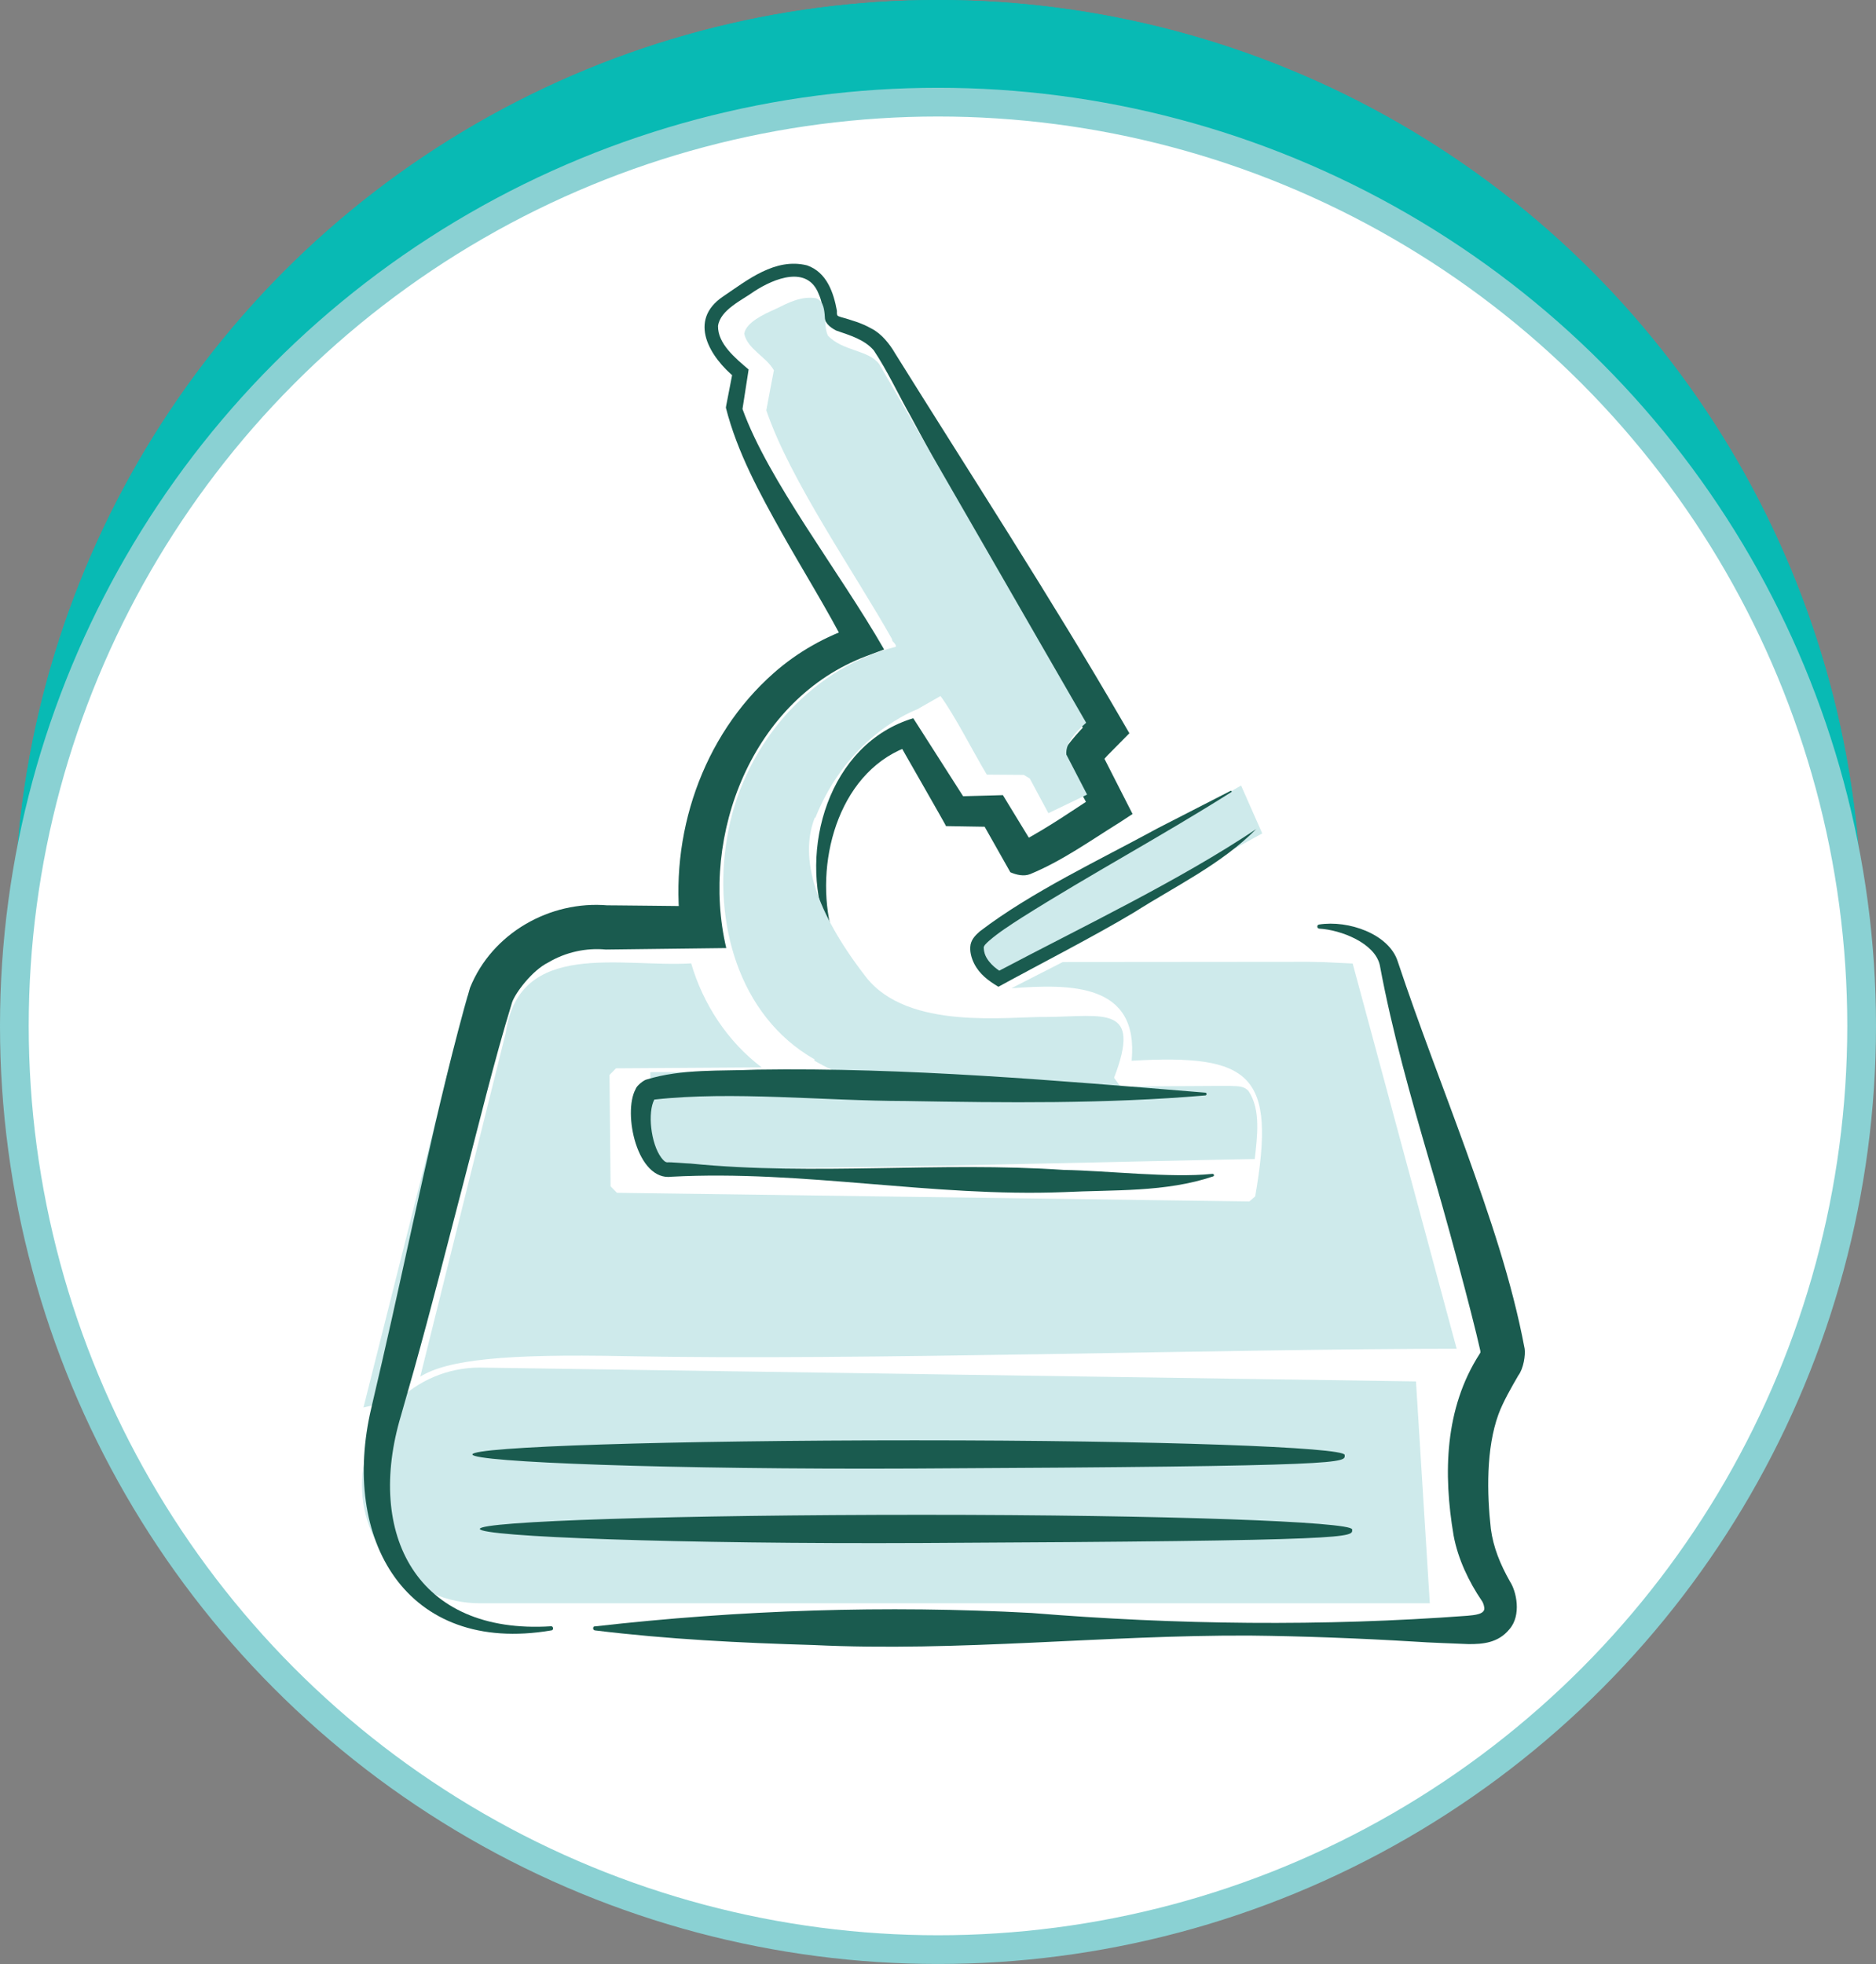
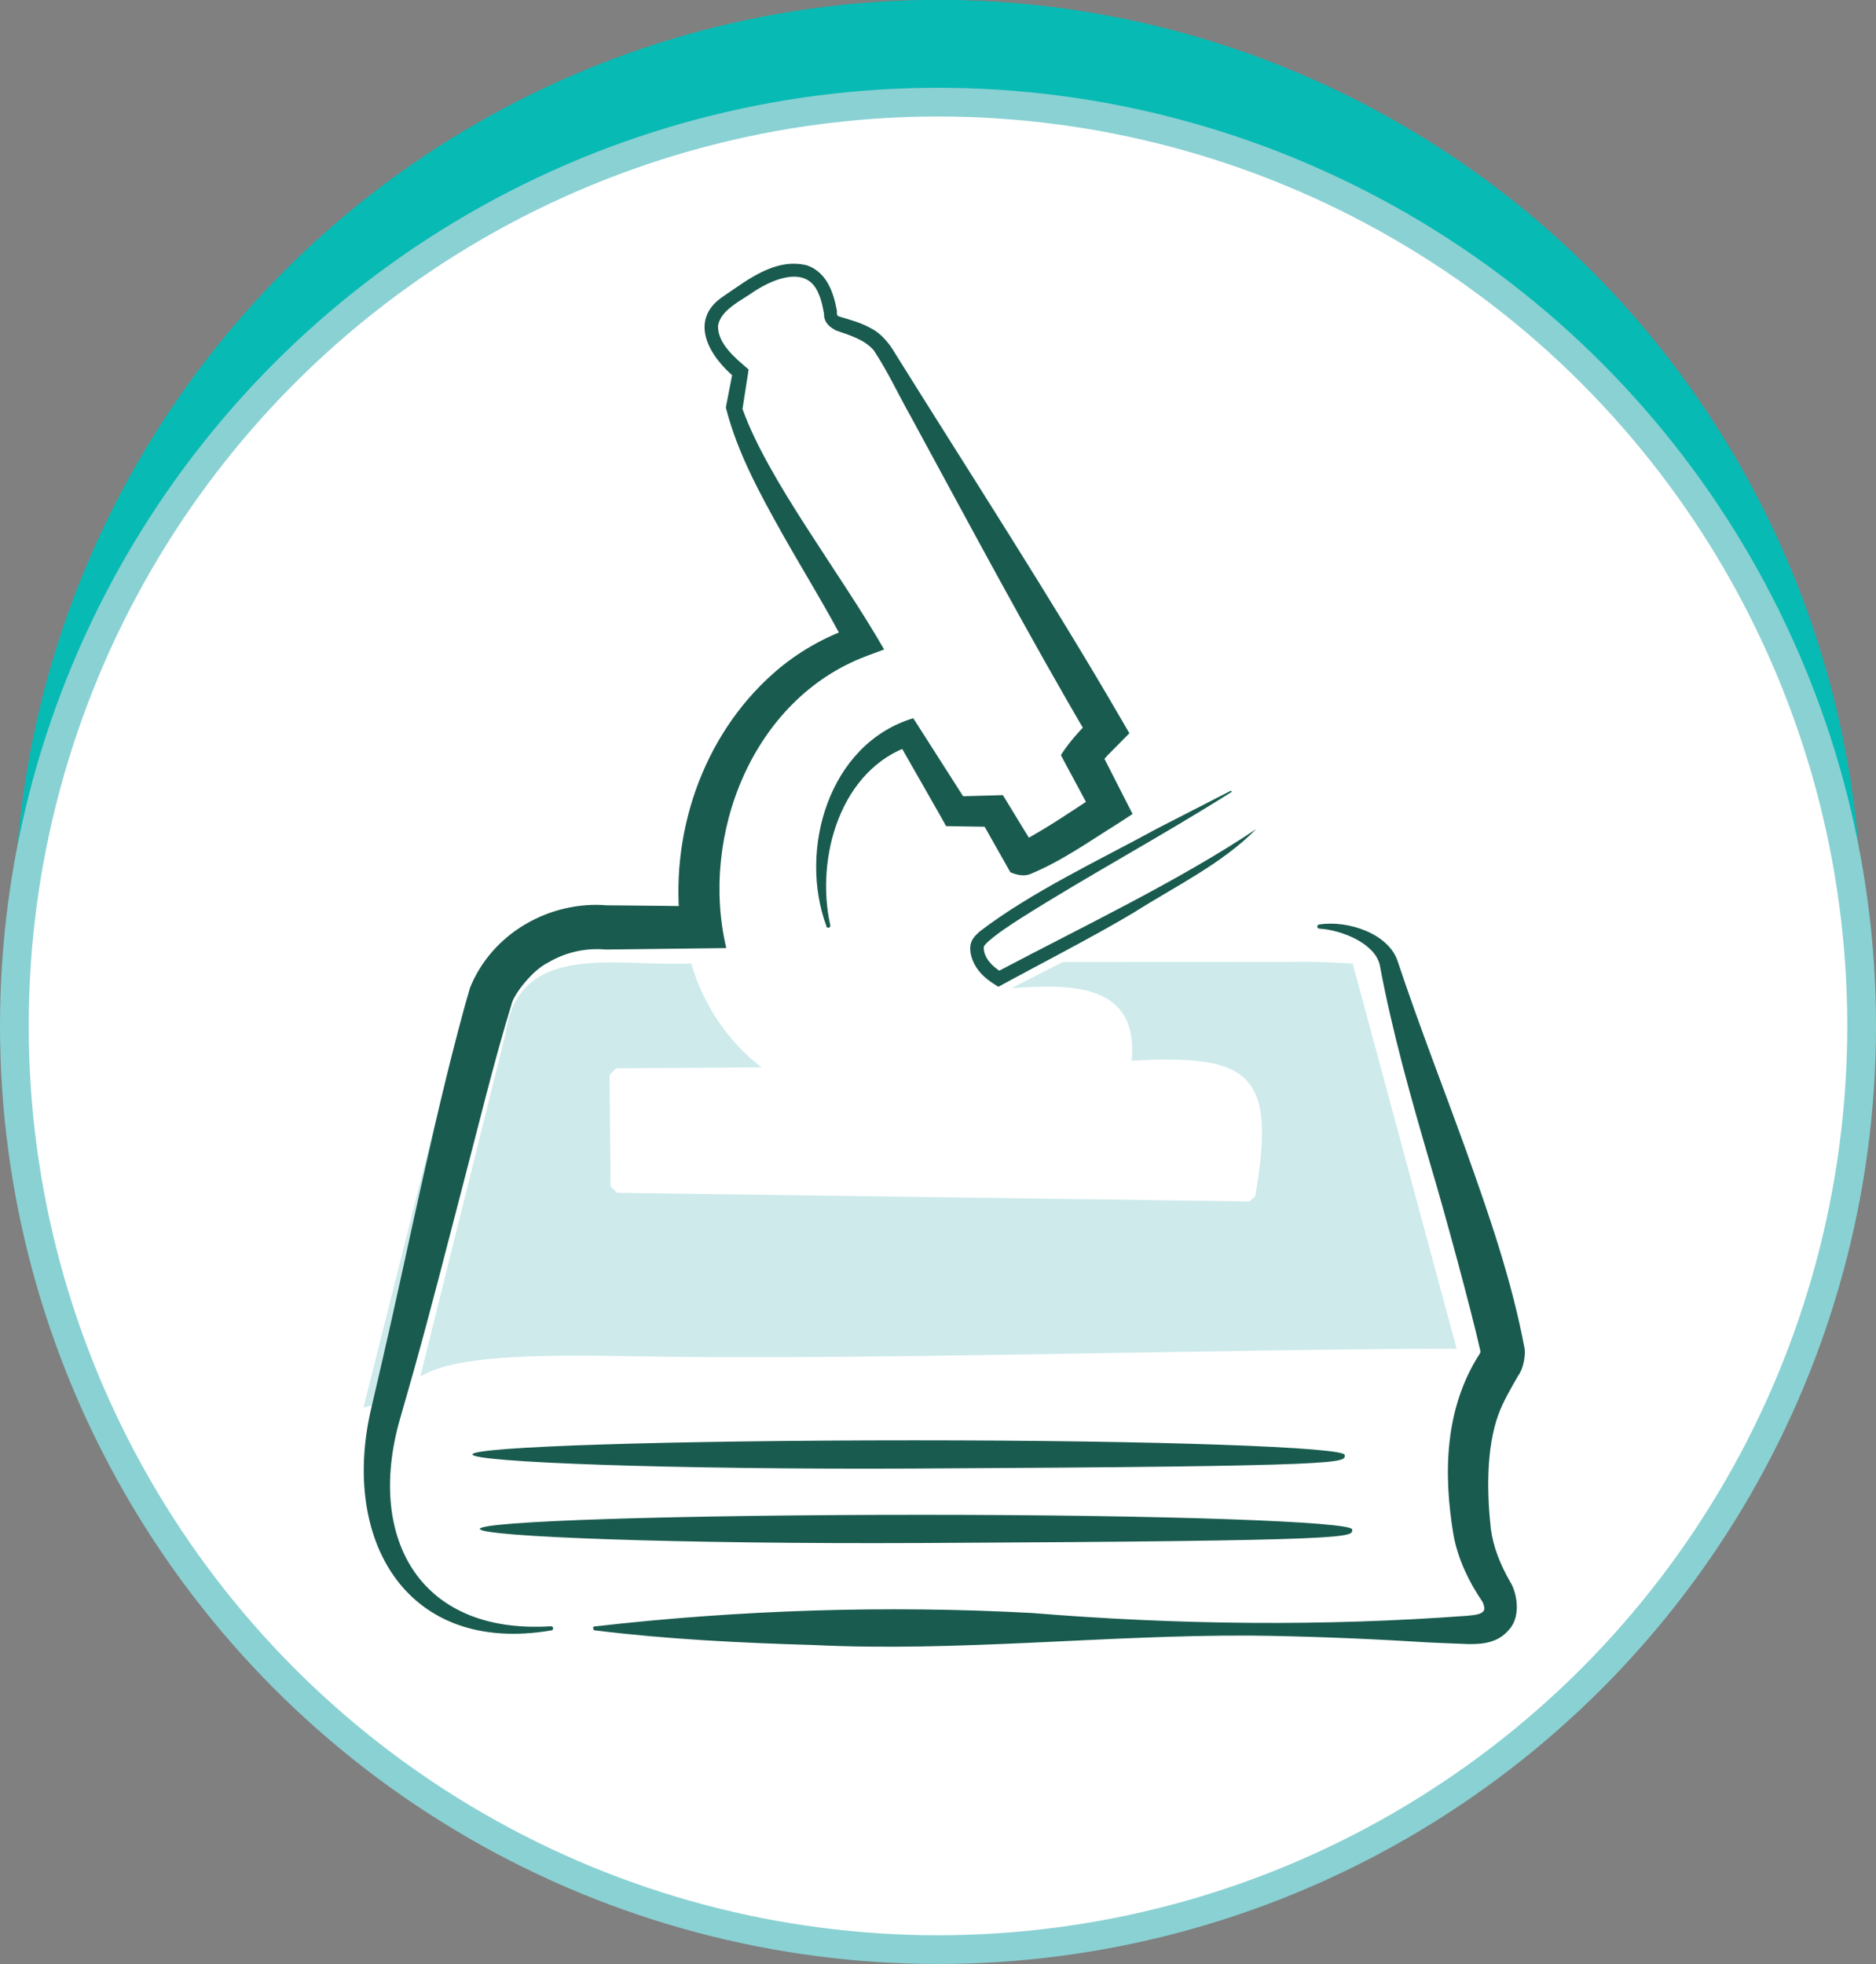
<svg xmlns="http://www.w3.org/2000/svg" id="Layer_2" data-name="Layer 2" viewBox="0 0 141.06 147.66">
  <rect x="0" y="0" width="141.06" height="147.66" fill="#808080" stroke="none" />
  <defs>
    <style>
      .cls-1 {
        stroke-width: 1.31px;
      }

      .cls-1, .cls-2, .cls-3 {
        fill: #fff;
      }

      .cls-1, .cls-3 {
        stroke: #8ad1d3;
      }

      .cls-4 {
        fill: #08bab4;
      }

      .cls-3 {
        stroke-width: 2.16px;
      }

      .cls-5 {
        fill: #1a5b4f;
      }

      .cls-6 {
        fill: #ceeaeb;
      }
    </style>
  </defs>
  <g id="Layer_1-2" data-name="Layer 1">
    <g>
      <circle class="cls-4" cx="70.53" cy="69.45" r="69.45" />
      <circle class="cls-1" cx="70.53" cy="77.13" r="69.45" />
    </g>
    <g>
      <circle class="cls-4" cx="70.53" cy="69.45" r="69.45" />
      <circle class="cls-3" cx="70.53" cy="77.13" r="69.45" />
    </g>
    <g>
      <polygon class="cls-6" points="101.71 72.44 109.59 101.63 37.82 103.37 27.33 105.82 35.11 74.91 43.76 69.75 101.71 72.44" />
      <path class="cls-2" d="m112.41,101.63c-2.02-9.7-3.99-19.42-6.46-29.02-.24-1.62-1.11-3.13-2.99-2.92.15,0-13.49.01-17.54.01l10.22-5.98.1-.41-3.24-5.99-.4-.11c-.63.28-15.99,9.65-21.57,12.54-1.4-.04-7.6.01-8.79,0-2.18-6.6,1.76-13.71,5.99-14.46l3.31,5.74.21.12h2.94s1.79,3.45,1.79,3.45l.32.11c.1-.05,6.56-3.33,6.56-3.33l.13-.32s-2.03-3.81-2.15-4.05c.43-.63,1.12-1.09,1.73-1.66l.04-.27c-3.11-5.32-10.99-18.8-14-23.93-.47-.75-2.48-4.35-2.98-4.98-.78-.94-2.02-1.3-3.11-1.65.06.03-.41-.24-.57-.34-.04-.25-.14-.96-.14-.96-.44-4.46-5.54-1.95-7.75-.34-2.39,1.74-.6,3.87,1.05,5.28-.03.16-.46,2.64-.46,2.64,1.53,5.55,6.72,12.35,9.53,17.57-8.63,3.01-13.27,12.77-11.99,21.51-.27,0-7.22,0-7.22,0-3.52-.33-7.32,1.77-8.64,5.16-1.98,6.47-5.86,23.83-7.78,30.91-2.55,9.67,1.36,17.73,12.32,16.63,0,0,13.15-.03,23.34-.05,15.13-.05,43.98.27,45.62.15,3.17,0,2.48-2.35,2.04-2.96-1.58-2.58-2.04-4.45-2.04-8.68s.94-5.91,2.44-8.53c.15-.3.14-.57.12-.88Zm-71.89,20.63h0s0,0,0,0Zm69.84-2.05s.02.04.02.04c0-.01-.02-.03-.03-.04h0Zm.14-18.65l-.07.4s.06-.7-.03-.46c0,0-.05-.1-.05-.1-19.19.01-45.35.91-63.45.56-8.92-.18-13.26.27-15.3,1.54,1.78-7.16,5.63-22.65,6.43-25.86,1-7.04,8.68-4.89,13.94-5.21.9,3.07,2.74,5.88,5.3,7.82l-10.95.07-.49.5.08,8.37.48.49,47.55.65.44-.38c1.59-9.16-.25-10.72-9.29-10.2.56-5.87-4.62-5.77-9.04-5.45l3.86-1.97,22.61-.02c1.13,4.9,2.46,9.73,3.81,14.56-.07-.11,4.34,15.13,4.17,14.68Z" />
-       <polygon class="cls-6" points="74.91 73.62 73.46 70.35 93.32 59.06 94.91 62.66 74.91 73.62" />
-       <path class="cls-6" d="m107.51,120.54H36.08c-4.9,0-8.86-3.97-8.86-8.86h0c0-4.9,3.97-8.86,8.86-8.86l70.39,1.04,1.04,16.68Z" />
      <g>
        <path class="cls-5" d="m44.72,122.28c10.92-1.24,21.88-1.6,32.85-1.01,10.87.89,21.89,1.02,32.76.21.48-.05,1.44-.09,1.26-.69-.01-.15-.15-.44-.18-.45-.95-1.4-1.78-3.11-2.11-4.89-.79-4.65-.68-9.56,1.95-13.65,0,0,.13-.22.13-.22-.09.15-.05.34-.07-.02-.63-2.84-2.67-10.39-3.81-14.19-1.42-4.88-2.82-9.8-3.75-14.81-.38-1.67-2.94-2.65-4.54-2.74-.09,0-.16-.07-.16-.16,0-.08.06-.14.13-.15,2.19-.35,5.26.7,5.92,2.78,1.59,4.78,3.42,9.45,5.13,14.19,1.74,4.87,3.45,9.8,4.41,14.92.07.47-.08,1.5-.48,2.02-.52.9-1.15,1.99-1.49,2.92-.93,2.56-.87,5.92-.57,8.61.19,1.4.7,2.65,1.44,3.96.47.71.89,2.52-.05,3.59-.84,1.02-1.99,1.12-3.08,1.11-1.09-.05-2.83-.1-4.11-.19-3.98-.24-8.36-.41-12.32-.45-10.94-.05-21.88,1.24-32.83.71-5.47-.16-10.95-.43-16.42-1.1-.17-.02-.18-.3,0-.31h0Z" />
        <path class="cls-5" d="m62.15,69.66c-2.14-5.75.15-13.74,6.52-15.66,0,0,.43.67.43.67l3.68,5.76-.97-.55,2.94-.08.66-.02.37.61,2.16,3.54-.63-.54c-.15-.08-.49-.1-.61-.06,0,0,.11-.05.11-.05,2.02-1.07,3.94-2.41,5.86-3.66,0,0-.45,1.75-.45,1.75-.28-.59-2.21-4.12-2.45-4.6.68-1.06,1.54-1.99,2.43-2.84,0,0-.23,1.72-.23,1.72-4.54-7.7-9.2-16.45-13.49-24.34-.94-1.66-1.75-3.43-2.78-4.97-.71-.82-1.77-1.12-2.83-1.49-.53-.28-.92-.62-.91-1.26-.08-.45-.2-1.05-.39-1.46-.84-2.22-3.36-1.2-4.85-.23-.93.67-2.55,1.39-2.73,2.6-.03,1.35,1.32,2.44,2.3,3.28,0,0-.05.33-.05.33l-.41,2.64c1.95,5.41,7.29,12.22,10.65,18.08,0,0-1.34.5-1.34.5-8.54,3.21-12.54,13.44-10.53,21.95-1.25.02-7.68.09-9.06.11-1.46-.14-3.01.19-4.32.97-1.21.59-2.5,2.31-2.73,3.02-1.37,4.46-2.49,9.14-3.7,13.74-1.2,4.62-2.38,9.25-3.67,13.87l-.98,3.44c-2.67,8.91,1.17,16.48,11.28,15.84.19-.02.22.3.03.31-10.96,1.87-15.87-6.87-13.54-16.72,0,0,.81-3.49.81-3.49,1.96-8.44,4.22-19.87,6.61-28.1,1.65-4.11,6.01-6.58,10.36-6.2-.83-.02,7.25.07,7.06.07,0,0-1.56,1.8-1.56,1.8-.93-7.1,1.59-14.59,6.98-19.34,1.79-1.58,3.91-2.78,6.18-3.52l-.65,1.68c-1.48-2.9-3.26-5.74-4.91-8.67-1.68-3.01-3.36-6.06-4.22-9.44,0,0,.02-.13.02-.13l.51-2.63.19.53c-1.92-1.56-3.62-4.32-.93-6.13,1.84-1.24,3.91-2.93,6.31-2.34,1.49.52,2,2.05,2.25,3.42-.02.48.06.35.42.52,0,0-.11-.05-.11-.05.74.22,1.53.43,2.28.86.75.37,1.39,1.18,1.78,1.86,5.6,8.98,11.79,18.51,17.08,27.64,0,0,.54.93.54.93-.41.42-1.25,1.26-1.66,1.68-.18.22-.6.62-.73.82,0,0,.08-1.44.08-1.44.37.75,2.2,4.31,2.55,5.01,0,0-1.01.66-1.01.66-2.19,1.36-4.29,2.87-6.69,3.86-.47.19-1.03.06-1.49-.14-.07-.12-2.13-3.76-2.26-4,0,0,1.03.59,1.03.59-.53,0-3.15-.06-3.61-.06.06.03-3.57-6.26-3.67-6.48,0,0,1.12.4,1.12.4-5.37,1.72-7.29,8.43-6.15,13.53.05.18-.24.28-.3.09h0Z" />
      </g>
-       <path class="cls-6" d="m61.27,61.46c-1.21,3.06.06,7.12,3.84,11.99,3.15,4.06,10.72,2.96,13.64,3.01,4.27-.05,7.13-.92,5.02,4.57,0,0,.49.68.49.68,2.34-.05,5.79-.05,8.08-.07.57.04,1.14-.06,1.54.39.94,1.41.65,3.41.47,5.11-3.89.05-42.82,1.02-45.39.72l-.06-7.25,12.09-.05v-.05c.49,0,.97,0,1.48,0-.03-.02-.08-.03-.12-.04.02,0,.04,0,.06,0,.02.01.05.03.07.04.03,0,.05,0,.08,0,0,0-.01-.08-.01-.08-.46-.21-.9-.44-1.32-.69l.02-.09c-5.76-3.28-7.64-10.41-6.59-16.6,1.04-6.62,5.96-12.72,12.69-14.42.06-.13-.11-.29-.23-.42,0,.01.01.03.02.04-.02-.04-.04-.06-.05-.08.01.01.02.03.03.04-.02-.05-.04-.08-.07-.12,0,0,0,0-.01,0-.04-.08-.09-.15-.14-.22.05.07.1.15.15.23.02,0,.05,0,.05,0-2.79-4.98-7.69-11.97-9.48-17.25.14-.79.57-3.01.57-3.01-.59-1.04-1.98-1.58-2.23-2.75.14-.86,1.49-1.47,2.34-1.85.98-.48,1.93-.99,3.05-.82.97.35.48,1.93.9,2.81,1.13,1.2,3.07,1.06,3.87,2.16,4.03,6.92,11.27,19.55,15.55,26.95-.68.6-1.57,1.47-1.49,2.39,0,0,1.21,2.34,1.56,3.01l-2.91,1.4-1.4-2.61-.45-.27s-2.28-.02-2.78-.02c-1.08-1.8-2.35-4.35-3.48-5.91l-1.77,1.01s-5.13,1.83-7.65,8.16Z" />
-       <path class="cls-5" d="m94.47,62.32c-2.62,2.65-6.07,4.29-9.2,6.28-2.95,1.77-7.15,3.92-10.2,5.59-.75-.46-1.4-.92-1.82-1.74-.21-.42-.36-.94-.27-1.44.1-.45.41-.73.7-.99,3.9-2.98,9.09-5.41,13.39-7.76,0,0,5.46-2.8,5.46-2.8.05-.03.12.05.06.09-5.18,3.28-10.58,6.17-15.76,9.44-.85.55-1.72,1.1-2.48,1.76-.17.16-.41.36-.38.53.03.75.62,1.34,1.21,1.73h-.1c6.44-3.4,13.57-6.79,19.4-10.69h0Z" />
-       <path class="cls-5" d="m91.24,88.44c-3.6,1.22-7.5,1-11.26,1.19-9.86.38-19.61-1.68-29.47-1.16-2.62.36-3.69-4.81-2.72-6.58.08-.27.61-.67.8-.72,2.69-.83,5.59-.63,8.35-.75,11.27-.17,22.47.82,33.69,1.73.12,0,.13.2,0,.21-7.5.64-15.02.55-22.5.42-6.2-.01-13.06-.76-18.93-.11-.51.94-.28,3.3.53,4.38.15.19.28.33.44.34.19-.03,1.52.09,1.75.09,9.34.93,18.72-.16,28.07.48,3.17.05,8.05.62,11.13.3,0,0,.05,0,.05,0,.1-.02.16.14.06.18h0Z" />
+       <path class="cls-5" d="m94.47,62.32c-2.62,2.65-6.07,4.29-9.2,6.28-2.95,1.77-7.15,3.92-10.2,5.59-.75-.46-1.4-.92-1.82-1.74-.21-.42-.36-.94-.27-1.44.1-.45.41-.73.7-.99,3.9-2.98,9.09-5.41,13.39-7.76,0,0,5.46-2.8,5.46-2.8.05-.03.12.05.06.09-5.18,3.28-10.58,6.17-15.76,9.44-.85.55-1.72,1.1-2.48,1.76-.17.16-.41.36-.38.53.03.75.62,1.34,1.21,1.73h-.1c6.44-3.4,13.57-6.79,19.4-10.69Z" />
      <path class="cls-5" d="m101.11,109.39c0,.58.92.86-32.33,1.02-18.37.09-33.26-.48-33.26-1.06s14.89-1.06,33.26-1.06,32.33.52,32.33,1.1" />
      <path class="cls-5" d="m101.67,114.99c0,.58.92.86-32.33,1.02-18.37.09-33.26-.48-33.26-1.06s14.89-1.06,33.26-1.06,32.33.52,32.33,1.1" />
    </g>
  </g>
</svg>